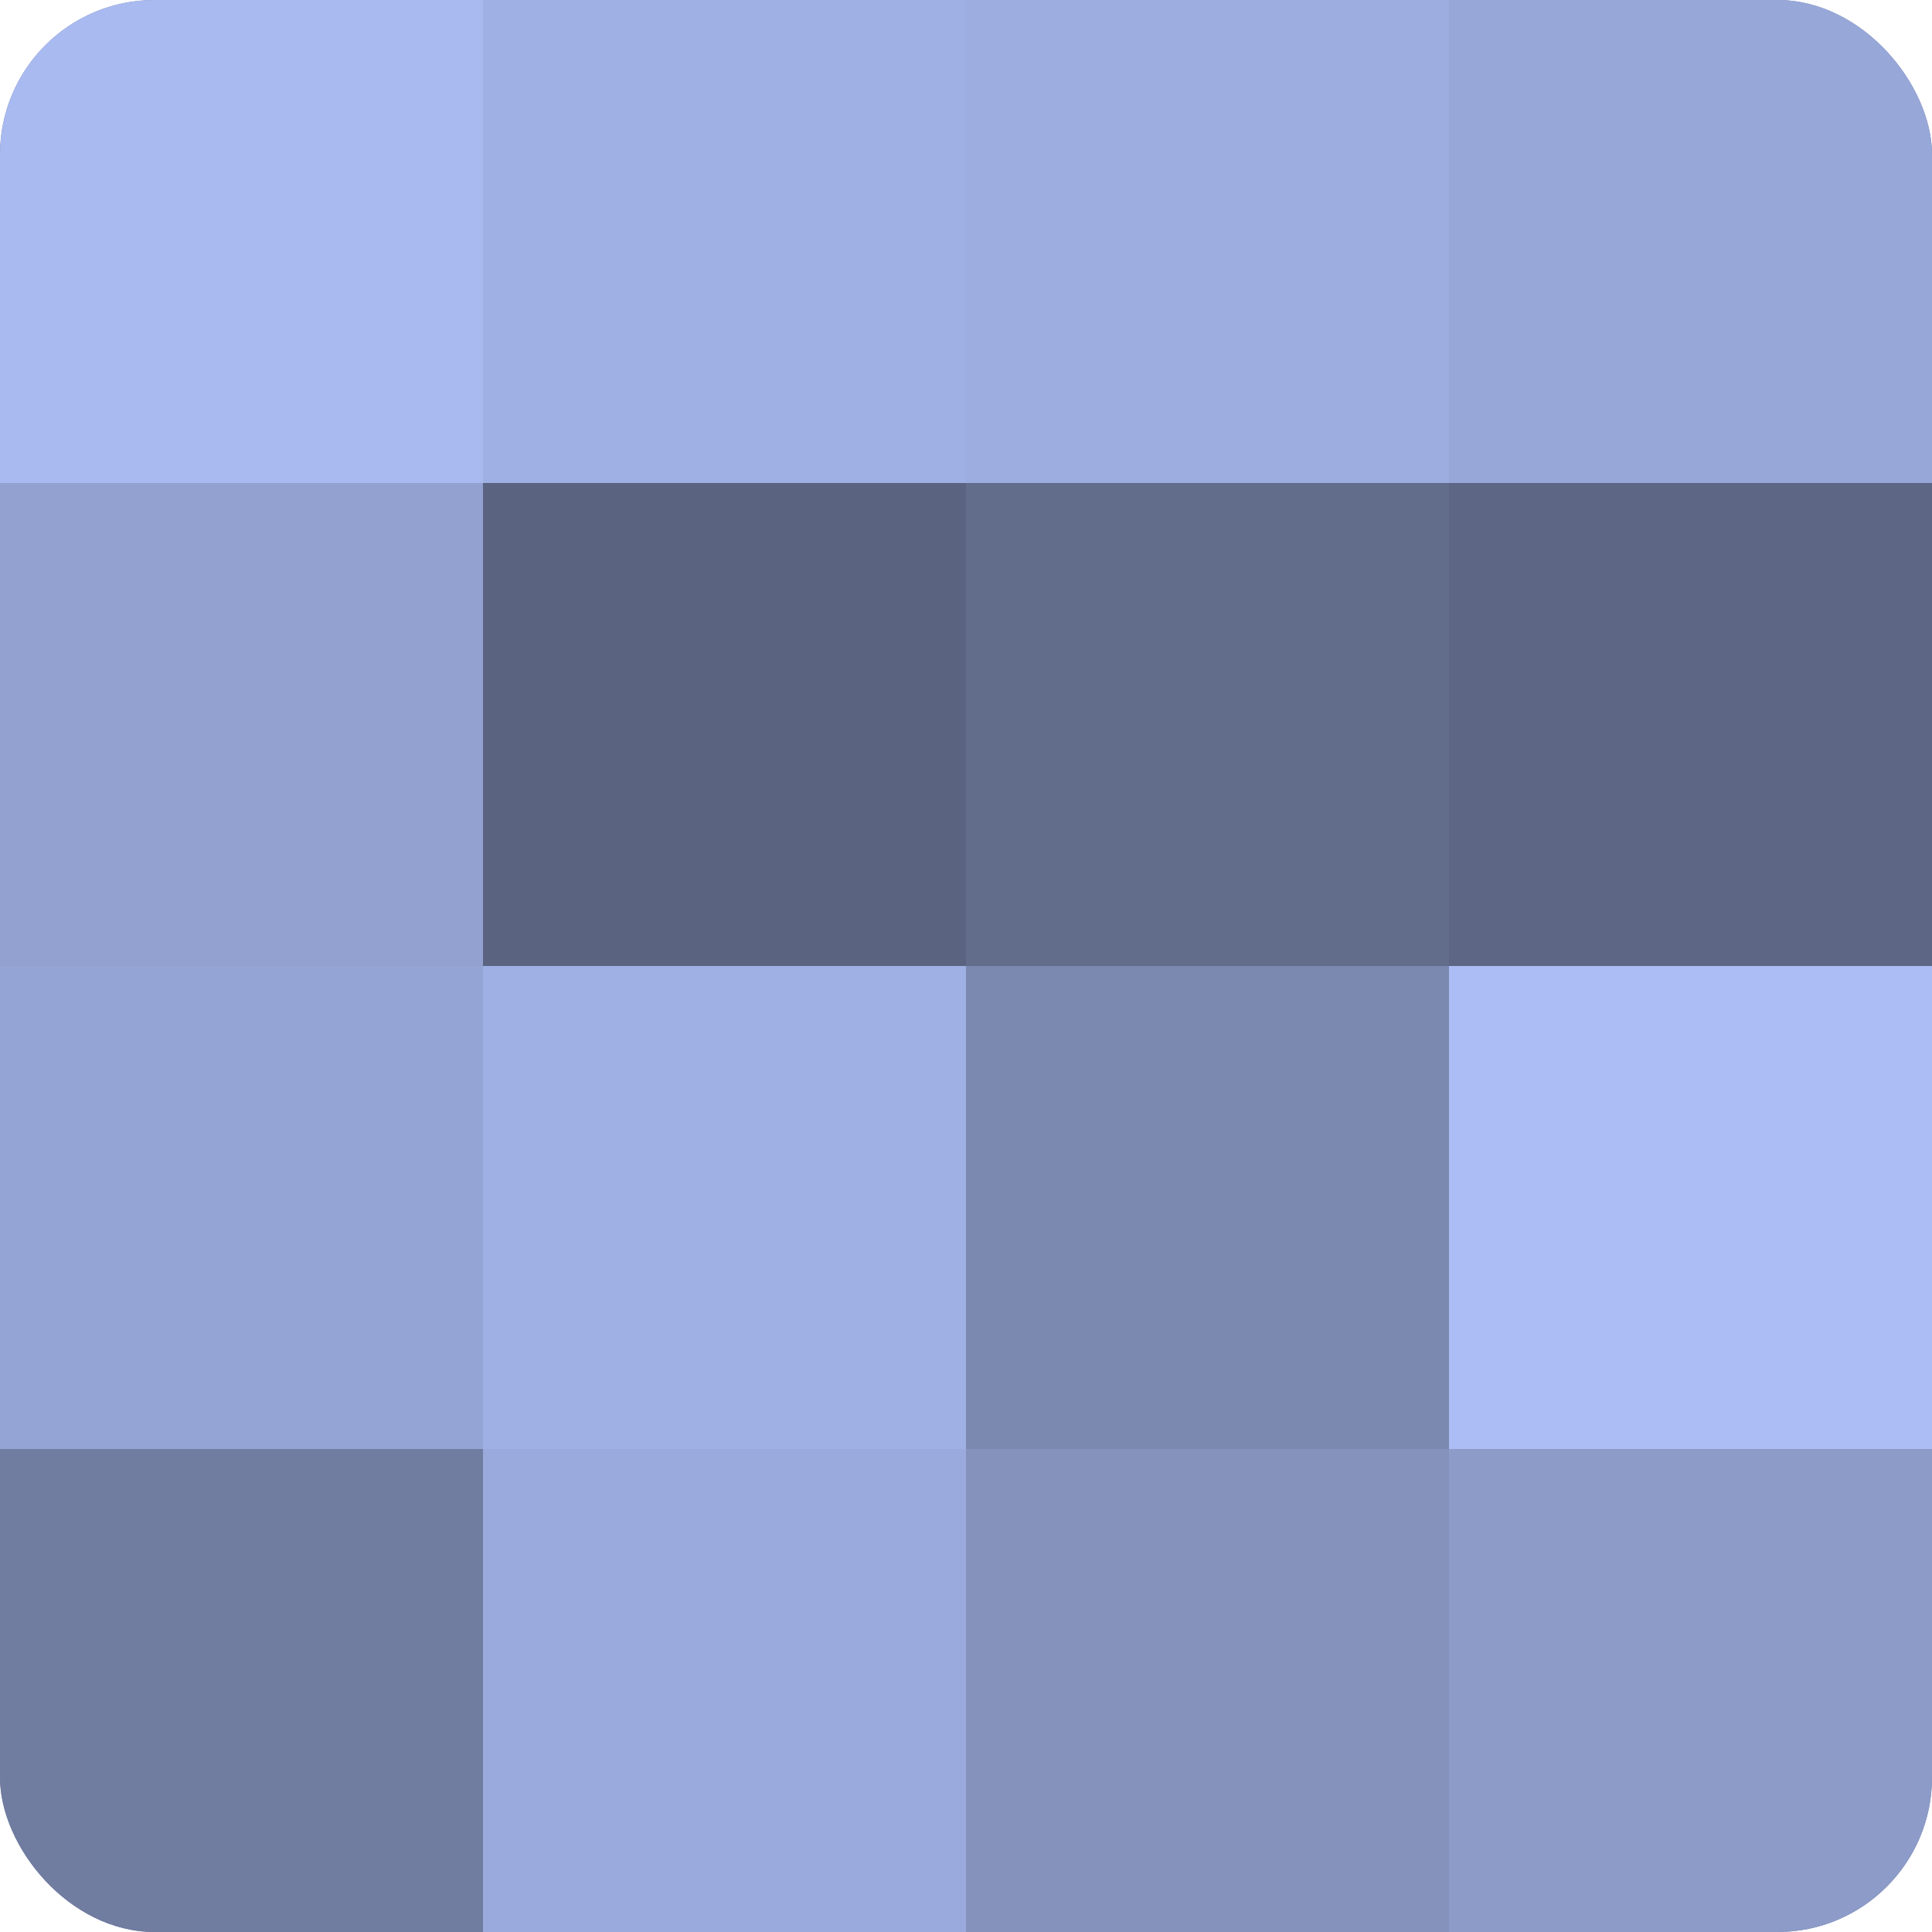
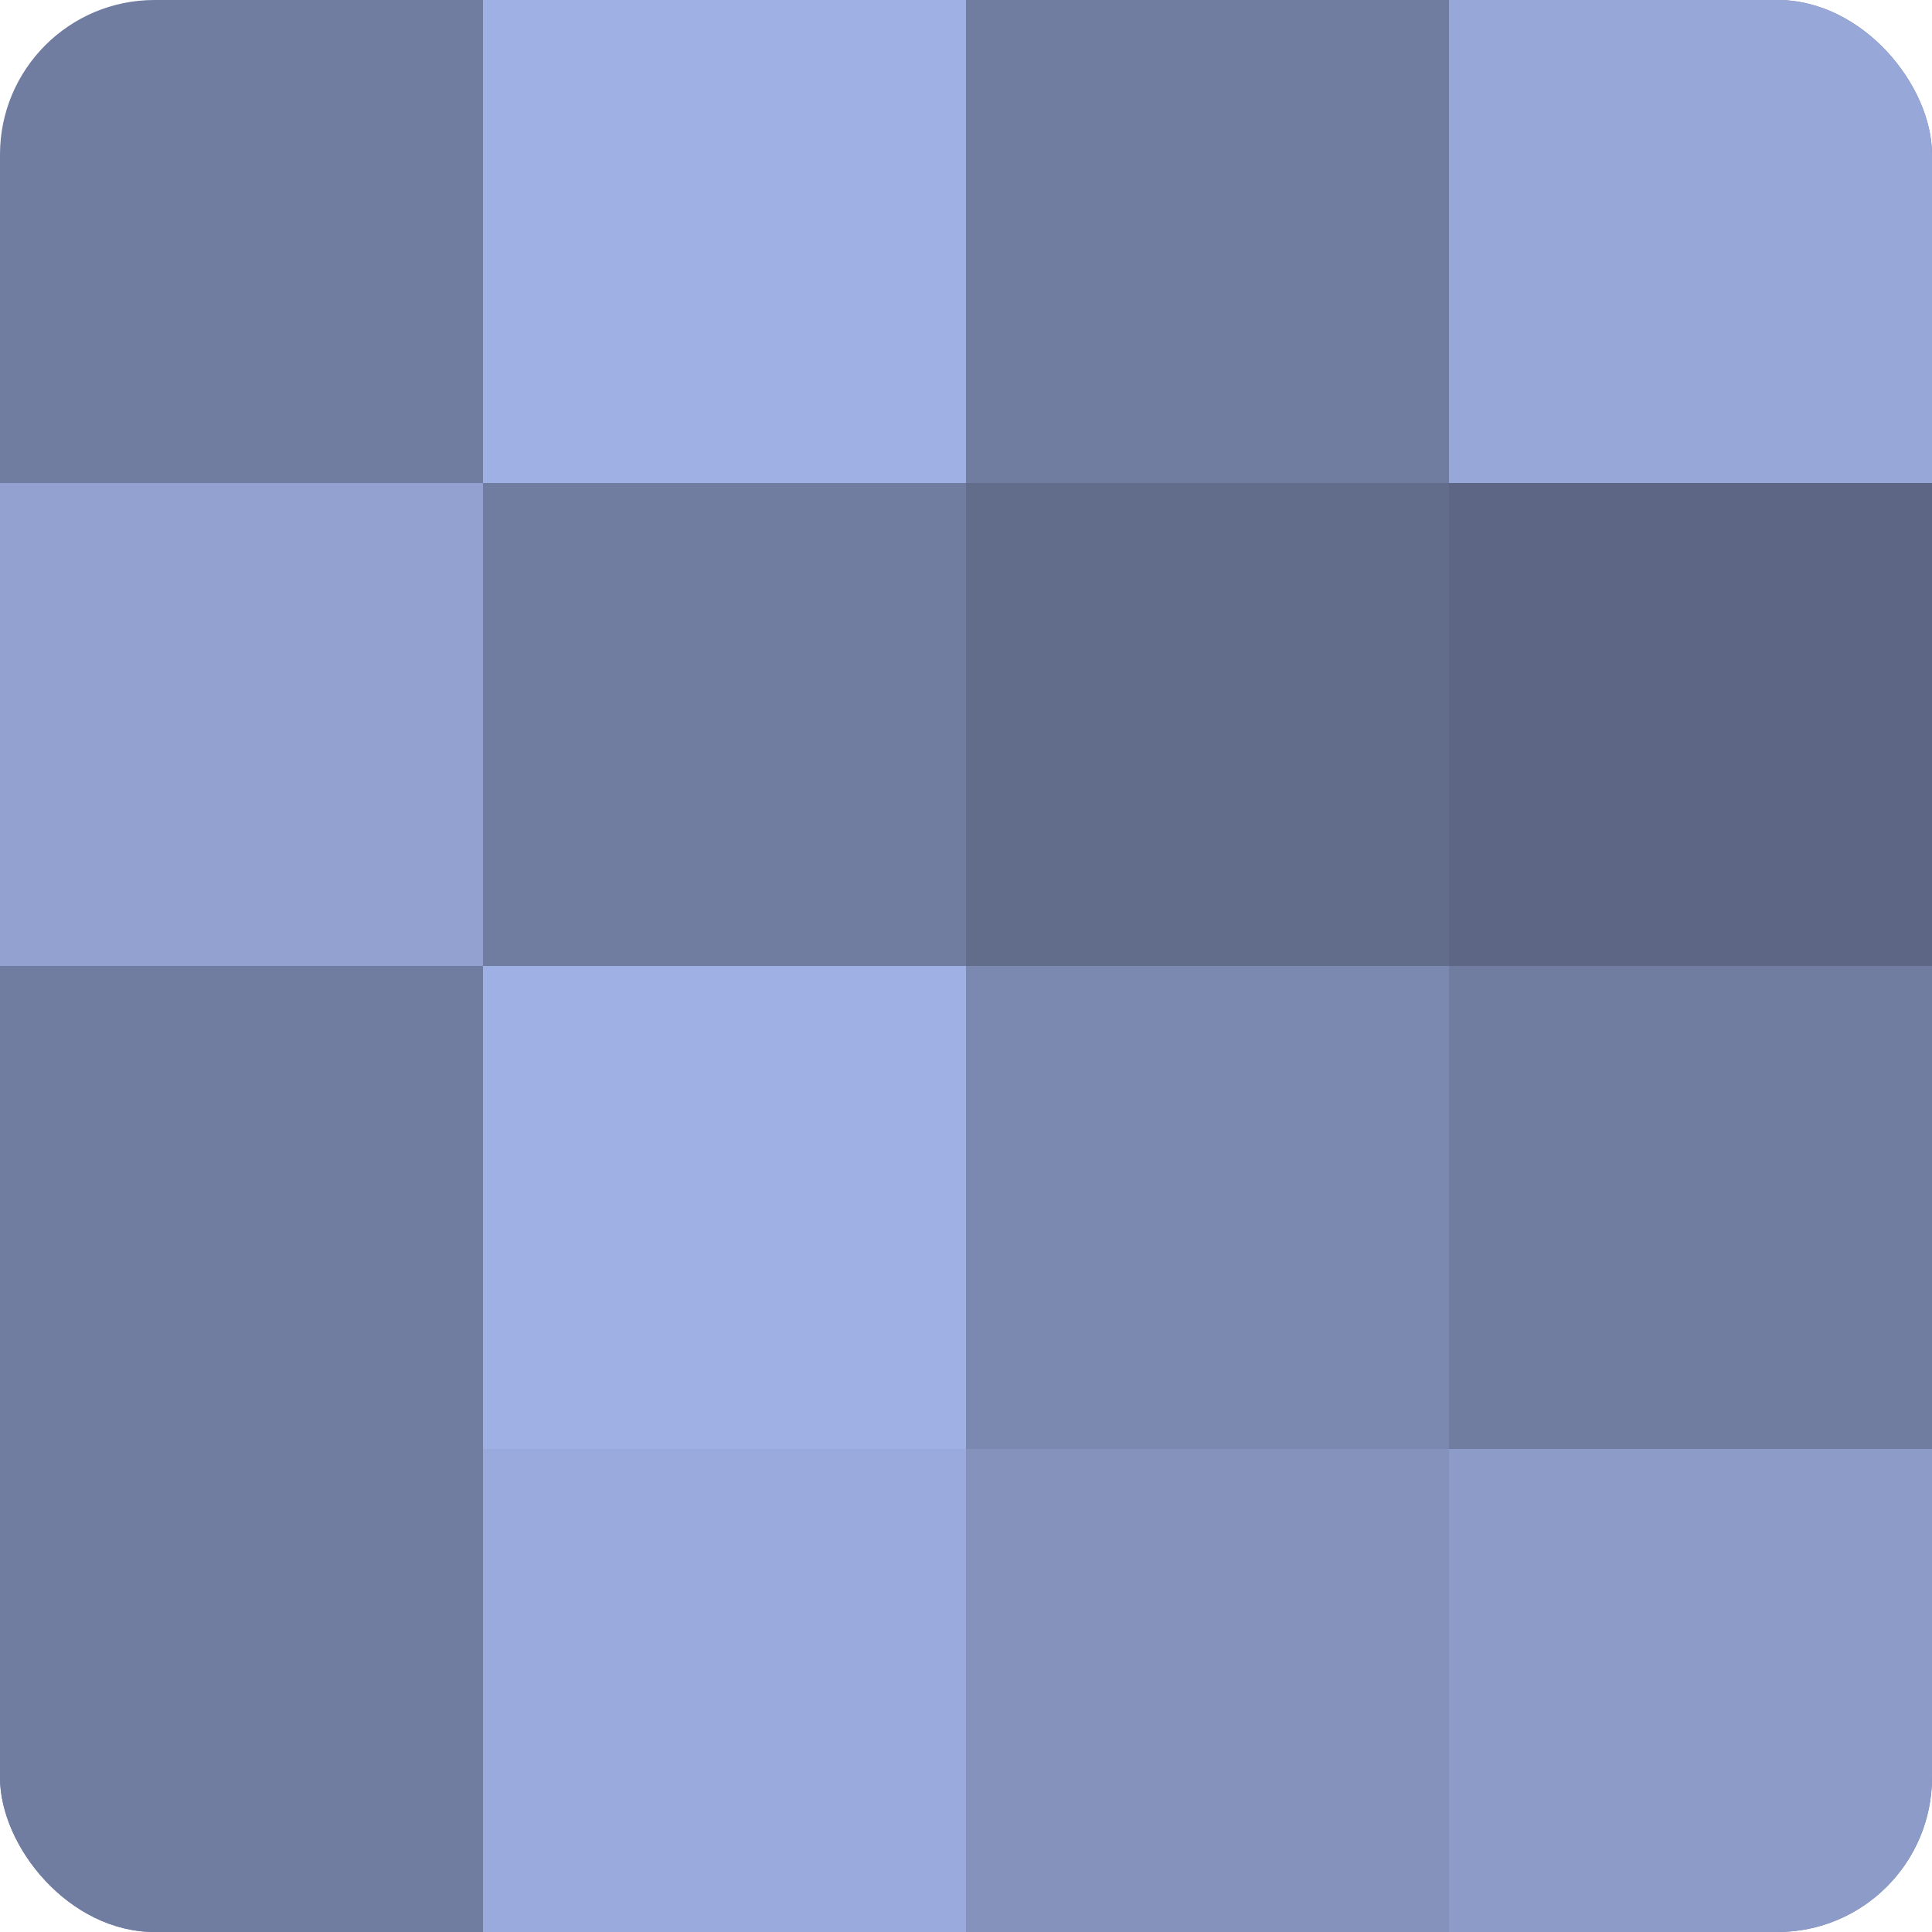
<svg xmlns="http://www.w3.org/2000/svg" width="60" height="60" viewBox="0 0 100 100" preserveAspectRatio="xMidYMid meet">
  <defs>
    <clipPath id="c" width="100" height="100">
      <rect width="100" height="100" rx="8" ry="8" />
    </clipPath>
  </defs>
  <g clip-path="url(#c)">
    <rect width="100" height="100" fill="#707ca0" />
-     <rect width="25" height="25" fill="#a8baf0" />
    <rect y="25" width="25" height="25" fill="#92a1d0" />
-     <rect y="50" width="25" height="25" fill="#94a4d4" />
    <rect y="75" width="25" height="25" fill="#707ca0" />
    <rect x="25" width="25" height="25" fill="#9fb1e4" />
-     <rect x="25" y="25" width="25" height="25" fill="#5a6380" />
    <rect x="25" y="50" width="25" height="25" fill="#9fb1e4" />
    <rect x="25" y="75" width="25" height="25" fill="#9aaadc" />
-     <rect x="50" width="25" height="25" fill="#9dade0" />
    <rect x="50" y="25" width="25" height="25" fill="#626d8c" />
    <rect x="50" y="50" width="25" height="25" fill="#7b88b0" />
    <rect x="50" y="75" width="25" height="25" fill="#8492bc" />
    <rect x="75" width="25" height="25" fill="#97a7d8" />
    <rect x="75" y="25" width="25" height="25" fill="#5d6684" />
-     <rect x="75" y="50" width="25" height="25" fill="#abbdf4" />
    <rect x="75" y="75" width="25" height="25" fill="#8c9bc8" />
  </g>
</svg>